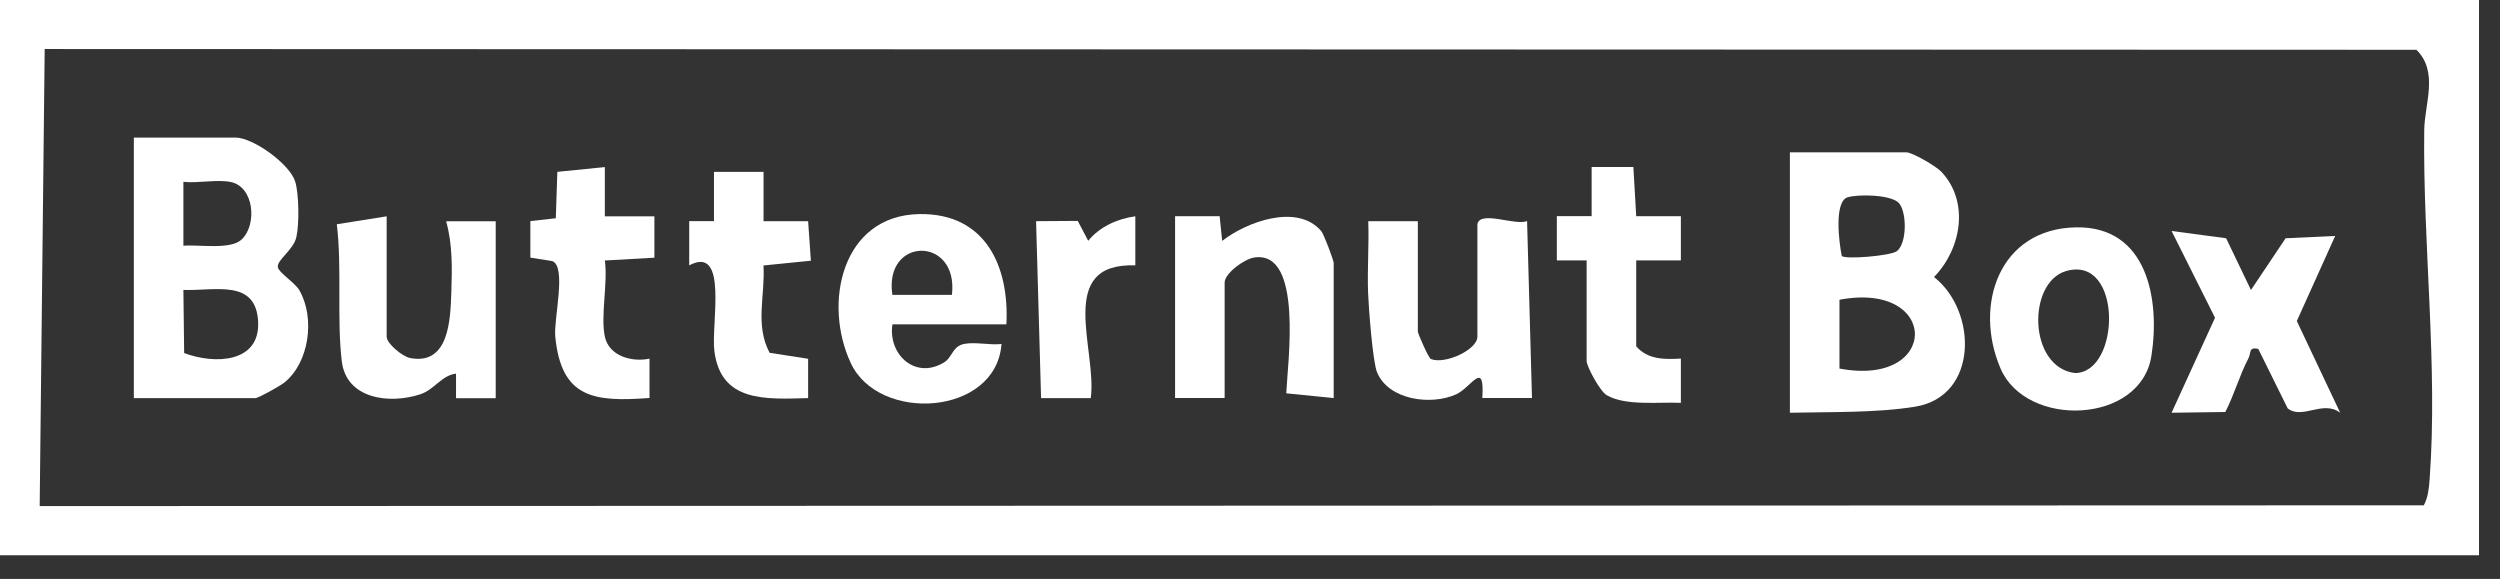
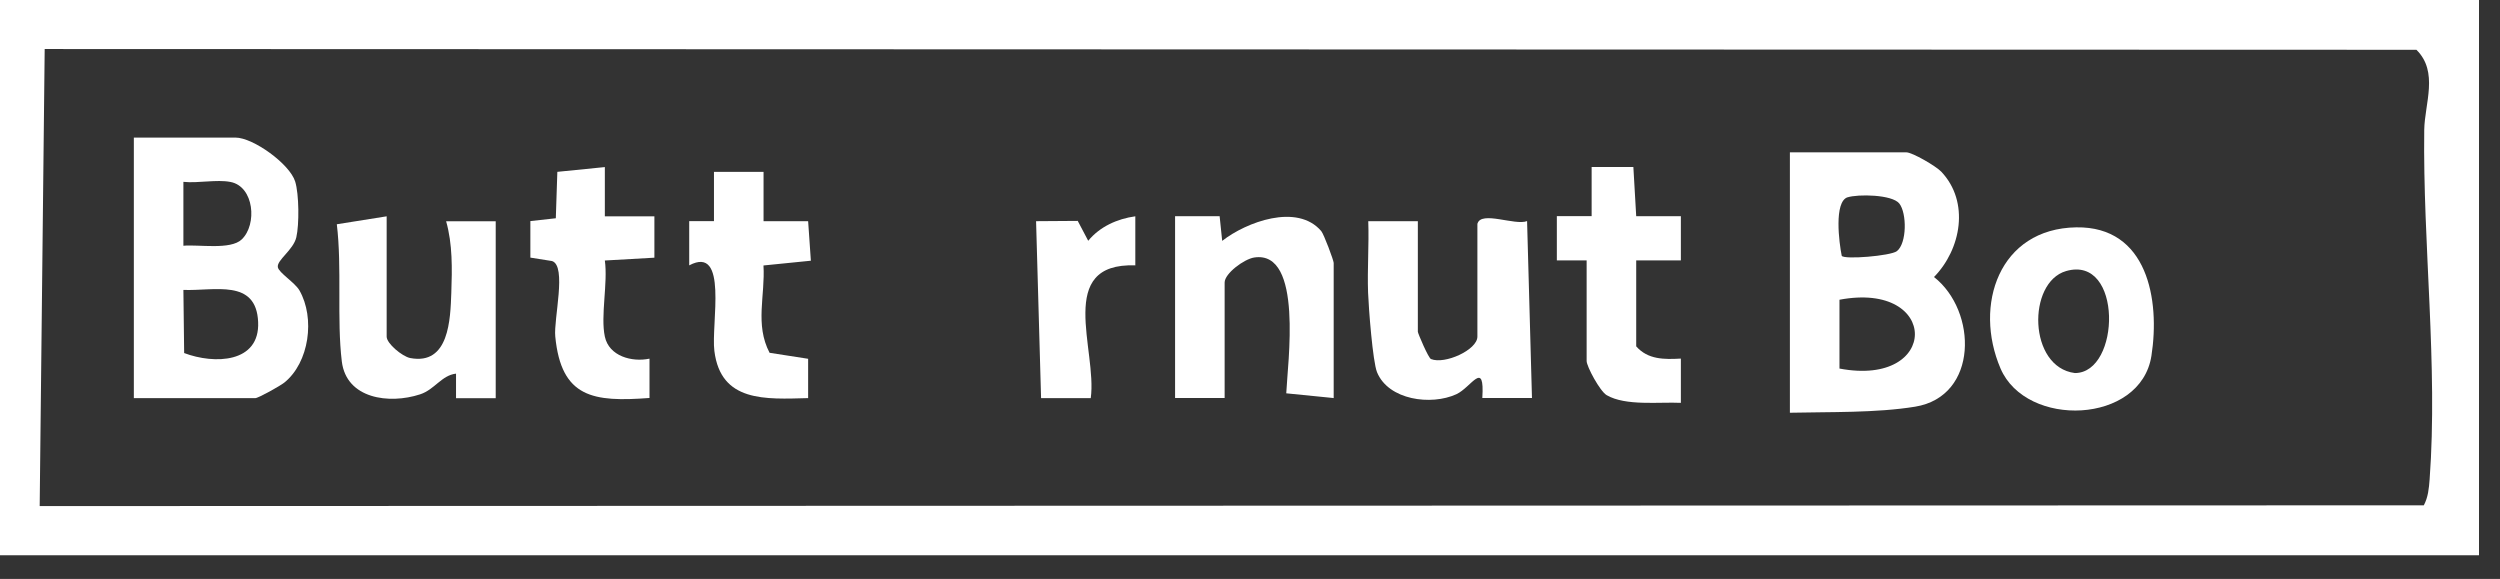
<svg xmlns="http://www.w3.org/2000/svg" width="95" height="22" viewBox="0 0 95 22" fill="none">
  <rect x="0" y="0" width="95" height="22" fill="#333333" stroke="none" />
  <path d="M94.202 0V21.101H0V0H94.202ZM92.103 19.206C92.268 18.897 92.3 18.56 92.326 18.212C92.644 13.889 92.064 9.271 92.121 4.937C92.136 3.94 92.677 2.733 91.824 1.892L1.698 1.863L1.508 19.231L92.107 19.202L92.103 19.206Z" fill="white" />
  <path d="M68.016 15.684V5.789H72.442C72.664 5.789 73.563 6.307 73.771 6.527C74.856 7.677 74.523 9.473 73.492 10.527C75.143 11.819 75.186 15.06 72.775 15.454C71.3 15.695 69.52 15.649 68.016 15.684ZM70.208 7.496C69.685 7.666 69.885 9.232 69.986 9.721C70.072 9.87 71.844 9.725 72.081 9.544C72.464 9.246 72.464 8.103 72.174 7.734C71.901 7.389 70.598 7.372 70.204 7.499L70.208 7.496ZM69.9 14.005C73.721 14.73 73.721 10.669 69.9 11.39V14.005Z" fill="white" />
  <path d="M5.086 15.123V5.228H8.946C9.62 5.228 11.009 6.229 11.217 6.899C11.364 7.375 11.374 8.532 11.26 9.018C11.145 9.505 10.511 9.884 10.558 10.154C10.594 10.364 11.206 10.736 11.378 11.034C11.98 12.085 11.754 13.778 10.801 14.541C10.644 14.665 9.817 15.13 9.698 15.13H5.082L5.086 15.123ZM9.183 9.1C9.781 8.536 9.659 7.084 8.757 6.914C8.227 6.811 7.528 6.97 6.969 6.91V9.338C7.55 9.285 8.757 9.505 9.183 9.1ZM6.998 13.416C8.141 13.849 9.881 13.803 9.809 12.234C9.738 10.58 8.144 11.063 6.969 11.017L6.998 13.42V13.416Z" fill="white" />
-   <path d="M38.247 12.324H33.913C33.738 13.452 34.762 14.432 35.858 13.782C36.206 13.576 36.18 13.158 36.642 13.069C37.061 12.987 37.613 13.122 38.057 13.072C37.856 15.802 33.398 16.082 32.331 13.8C31.263 11.518 31.99 8.178 34.945 8.135C37.448 8.1 38.358 10.116 38.243 12.327L38.247 12.324ZM36.173 11.206C36.438 8.959 33.573 8.98 33.91 11.206H36.173Z" fill="white" />
  <path d="M56.145 8.497C56.285 8 57.578 8.582 58.029 8.401L58.215 15.124H56.328C56.421 13.644 55.916 14.716 55.339 14.982C54.383 15.418 52.761 15.205 52.327 14.144C52.163 13.739 52.009 11.706 51.987 11.12C51.955 10.219 52.026 9.306 51.994 8.405H53.878V12.607C53.878 12.664 54.286 13.622 54.379 13.644C54.895 13.857 56.141 13.299 56.141 12.792V8.497H56.145Z" fill="white" />
  <path d="M44.653 8.216H46.346L46.443 9.153C47.36 8.437 49.294 7.712 50.207 8.781C50.307 8.898 50.68 9.895 50.68 9.991V15.127L48.878 14.946C48.925 13.832 49.534 9.501 47.661 9.785C47.281 9.842 46.536 10.389 46.536 10.736V15.124H44.653V8.213V8.216Z" fill="white" />
  <path d="M78.899 8.639C81.607 8.597 82.087 11.393 81.754 13.523C81.349 16.125 76.998 16.281 76.02 14.002C74.989 11.599 75.963 8.685 78.899 8.639ZM78.513 10.3C77.03 10.726 77.069 13.953 78.846 14.176C80.593 14.176 80.668 9.679 78.513 10.3Z" fill="white" />
  <path d="M14.693 8.217V12.792C14.693 13.055 15.284 13.544 15.585 13.605C17.071 13.889 17.114 12.128 17.15 11.12C17.182 10.212 17.2 9.282 16.953 8.409H18.837V15.131H17.329V14.198C16.778 14.261 16.513 14.808 15.961 14.986C14.787 15.369 13.164 15.156 12.989 13.736C12.795 12.146 12.999 10.162 12.799 8.522L14.693 8.22V8.217Z" fill="white" />
-   <path d="M85.539 11.017L86.853 9.054L88.737 8.966L87.279 12.199L88.927 15.684C88.275 15.188 87.49 15.958 86.932 15.518L85.814 13.257C85.435 13.175 85.553 13.406 85.438 13.622C85.098 14.268 84.898 15.007 84.561 15.656L82.52 15.684L84.171 12.075L82.52 8.777L84.593 9.054L85.535 11.017H85.539Z" fill="white" />
  <path d="M60.292 9.895H59.16V8.213H60.482V6.346H62.068L62.176 8.216H63.873V9.895H62.176V13.161C62.62 13.668 63.243 13.661 63.873 13.626V15.308C63.057 15.269 61.775 15.436 61.055 15.017C60.797 14.868 60.292 13.924 60.292 13.718V9.892V9.895Z" fill="white" />
  <path d="M22.984 12.791C23.141 13.533 24.011 13.771 24.681 13.629V15.123C22.55 15.283 21.325 15.123 21.1 12.784C21.035 12.124 21.547 10.104 20.978 9.92L20.154 9.789V8.401L21.121 8.294L21.179 6.53L22.984 6.349V8.22H24.867V9.792L22.984 9.899C23.105 10.75 22.815 12.007 22.984 12.791Z" fill="white" />
  <path d="M29.015 6.535V8.405H30.709L30.813 9.907L29.012 10.088C29.083 11.234 28.679 12.328 29.244 13.406L30.709 13.634V15.128C29.083 15.171 27.389 15.291 27.146 13.335C27.017 12.313 27.687 9.289 26.19 10.084V8.402H27.131V6.531H29.015V6.535Z" fill="white" />
  <path d="M43.142 8.217V10.084C40.091 9.977 41.699 13.296 41.449 15.128H39.561L39.371 8.405L40.954 8.394L41.352 9.15C41.792 8.614 42.451 8.316 43.139 8.22L43.142 8.217Z" fill="white" />
</svg>